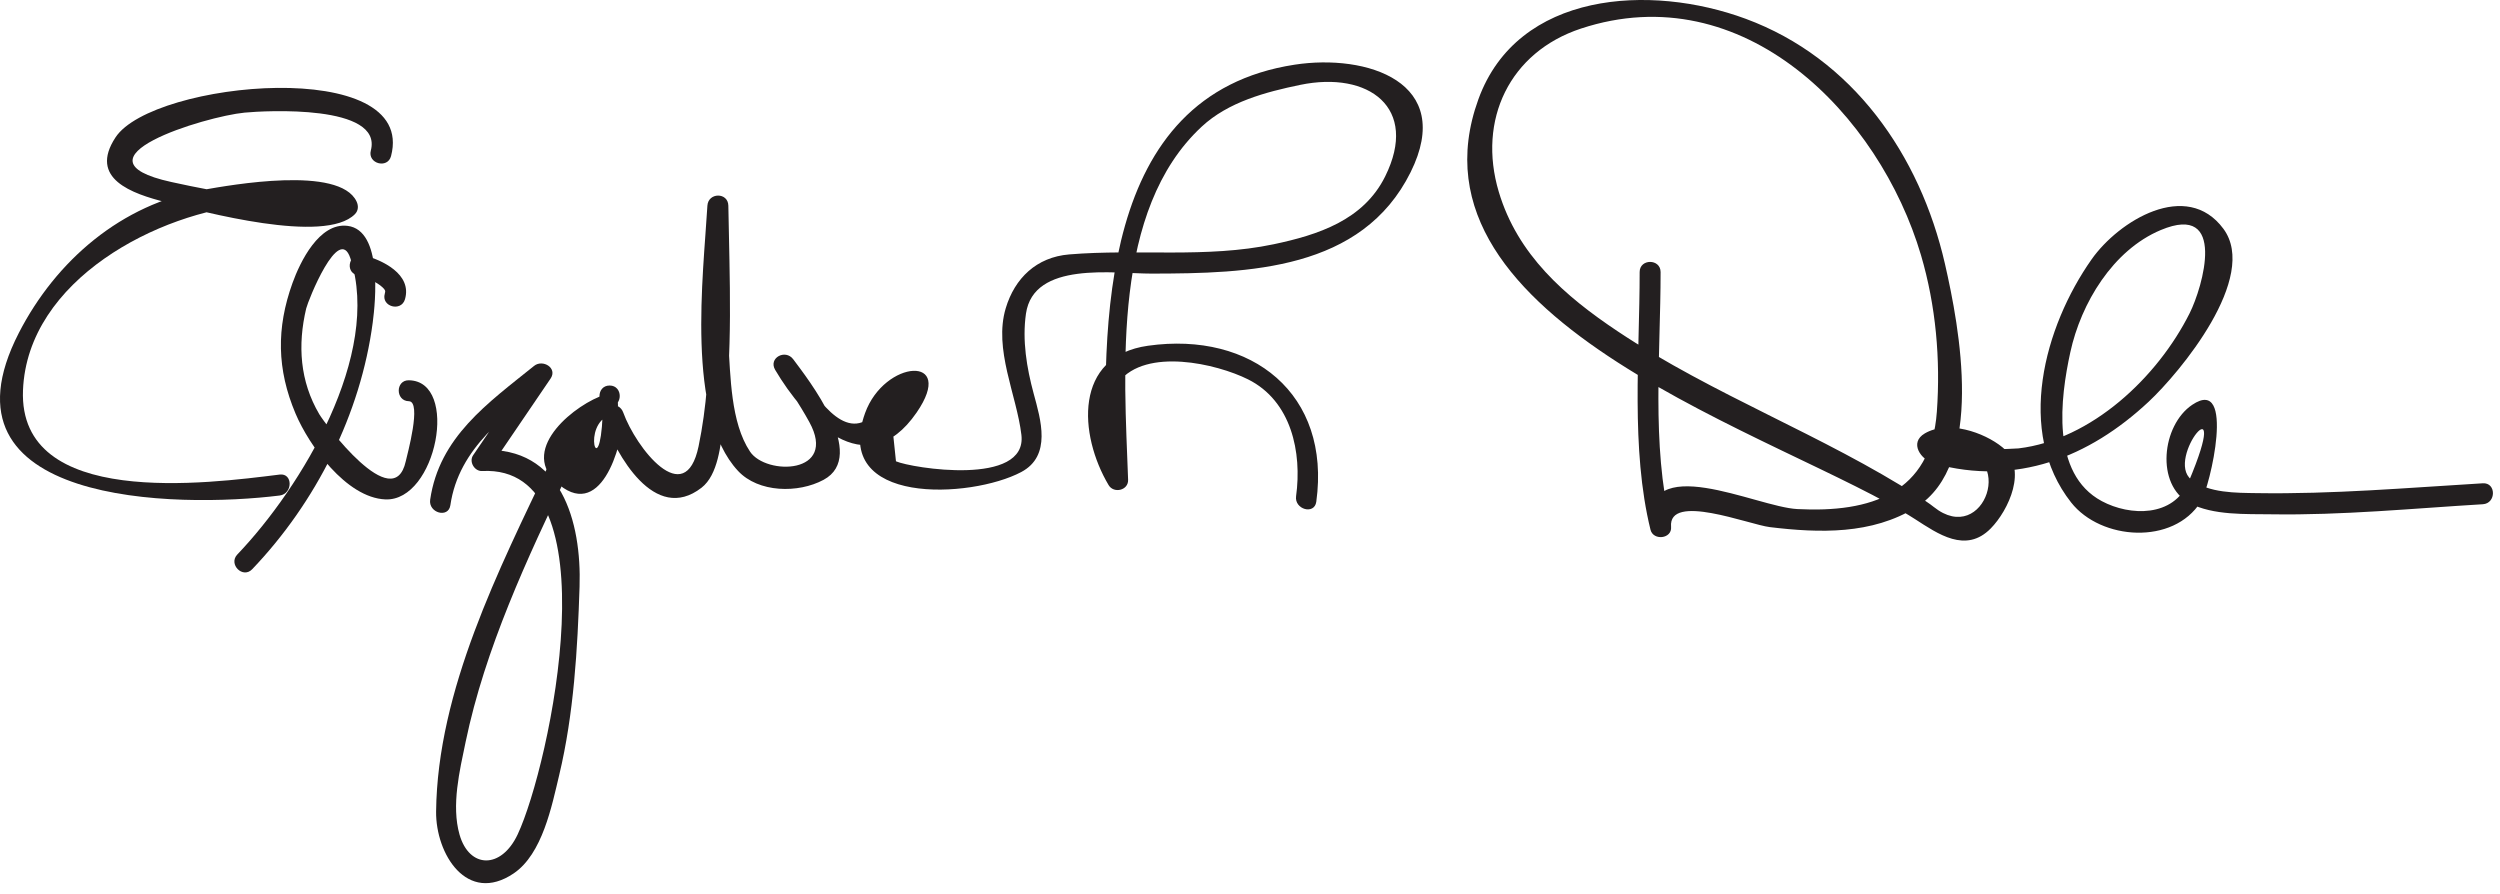
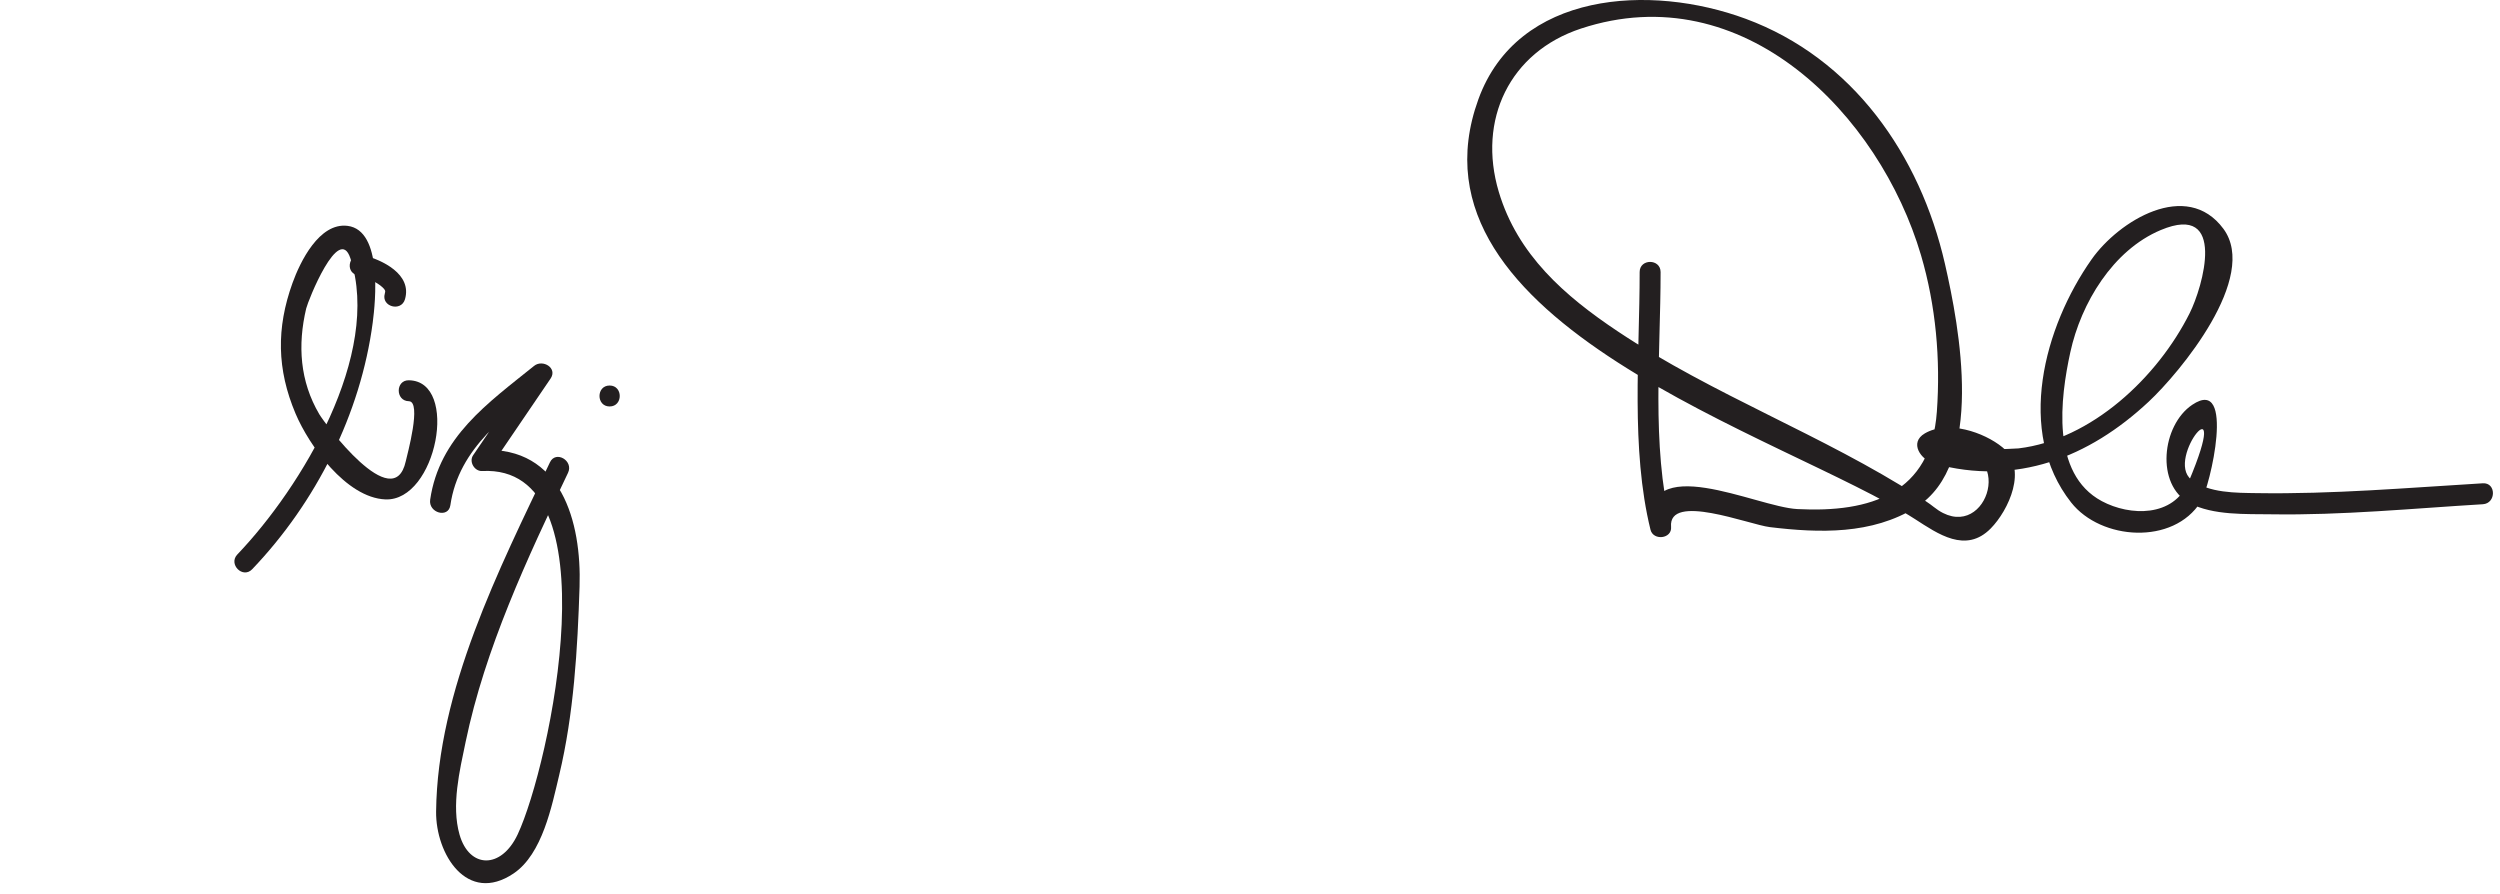
<svg xmlns="http://www.w3.org/2000/svg" version="1.0" width="179" height="64">
-   <path fill="#231F20" d="M27.998,11.177c1.885-7.179-17.051-5.394-19.723-1.346c-1.958,2.968,1.184,4.035,3.599,4.648 c2.62,0.665,11.38,3.039,13.538,0.855c0.252-0.256,0.264-0.599,0.117-0.909c-1.224-2.587-9.021-1.175-10.963-0.836 c-5.861,1.021-10.552,5.057-13.218,10.25c-6.339,12.348,11.332,12.555,18.676,11.64c0.947-0.118,0.958-1.62,0-1.5 c-5.141,0.641-18.716,2.445-18.378-6.035c0.315-7.924,9.728-12.773,16.439-13.303c1.255-0.099,2.52-0.027,3.771,0.077 c0.605,0.059,1.203,0.16,1.792,0.304c0.926,0.205,0.581-0.741-0.292-0.7c-3.669,0.173-7.521-0.507-11.084-1.289 c-7.569-1.659,2.413-4.697,5.244-4.969c1.463-0.141,9.908-0.61,9.035,2.715C26.305,11.715,27.752,12.112,27.998,11.177 L27.998,11.177z" />
  <path fill="#231F20" d="M18.055,40.758c4.57-4.781,7.775-11.128,8.634-17.677c0.192-1.467,0.725-6.594-1.803-6.909 c-2.027-0.252-3.398,2.576-3.944,4.095c-1.163,3.232-1.118,6.181,0.219,9.347c0.958,2.271,3.621,6.024,6.43,6.144 c3.668,0.156,5.321-8.473,1.684-8.53c-0.968-0.016-0.966,1.485,0,1.5c0.938,0.015-0.12,3.835-0.223,4.301 c-0.875,3.953-5.813-2.729-6.189-3.366c-1.396-2.37-1.558-4.954-0.941-7.572c0.129-0.548,2.34-6.11,3.165-3.598 c2.256,6.874-3.493,16.393-8.092,21.205C16.326,40.396,17.385,41.459,18.055,40.758L18.055,40.758z" />
  <path fill="#231F20" d="M25.575,19.701c0.386,0.098,0.748,0.235,1.055,0.382c0.28,0.134,0.548,0.293,0.752,0.484 c0.206,0.193,0.229,0.254,0.169,0.461c-0.271,0.931,1.177,1.325,1.446,0.398c0.521-1.792-1.619-2.816-3.024-3.172 C25.036,18.017,24.638,19.463,25.575,19.701L25.575,19.701z" />
  <path fill="#231F20" d="M39.377,33.1c-3.645,7.646-8.056,16.334-8.152,25.003c-0.034,3.042,2.216,6.68,5.549,4.436 c2.067-1.392,2.739-4.848,3.265-7.047c1.048-4.381,1.313-9.006,1.458-13.491c0.148-4.61-1.295-10.069-6.973-9.773 c0.216,0.376,0.432,0.752,0.647,1.128c1.417-2.083,2.833-4.167,4.25-6.25c0.517-0.759-0.563-1.403-1.178-0.909 c-3.331,2.681-6.789,5.097-7.443,9.581c-0.138,0.946,1.307,1.353,1.446,0.398c0.606-4.153,4.014-6.47,7.057-8.919 c-0.393-0.303-0.785-0.606-1.178-0.909c-1.417,2.083-2.833,4.167-4.25,6.25c-0.314,0.462,0.099,1.157,0.647,1.128 c9.476-0.494,4.859,21.079,2.544,26.016c-1.179,2.514-3.469,2.453-4.164,0.012c-0.594-2.088,0.011-4.582,0.436-6.629 c1.394-6.705,4.406-13.132,7.332-19.27C41.086,32.988,39.793,32.227,39.377,33.1L39.377,33.1z" />
-   <path fill="#231F20" d="M43.649,29.103c0.967,0,0.967-1.5,0-1.5S42.682,29.103,43.649,29.103L43.649,29.103z" />
-   <path fill="#231F20" d="M43.325,28.255c-2.047,0.626-6.119,3.809-3.552,6.223c3.195,3.005,4.777-2.436,4.876-4.75 c-0.491,0.066-0.982,0.133-1.473,0.199c0.946,2.627,3.688,7.601,7.051,4.996c1.199-0.928,1.37-3.098,1.554-4.434 c0.713-5.182,0.456-10.551,0.369-15.761c-0.016-0.973-1.444-0.959-1.5,0c-0.292,4.996-1.555,14.963,2.191,18.987 c1.464,1.572,4.31,1.618,6.126,0.641c3.226-1.735-1.155-7.261-2.17-8.631c-0.562-0.758-1.798-0.096-1.295,0.757 c2.054,3.482,6.479,8.351,10.128,3.056c2.876-4.174-2.302-3.801-3.69,0.037c-2.407,6.658,7.58,6.129,11.177,4.225 c2.201-1.165,1.396-3.763,0.894-5.619c-0.499-1.845-0.826-3.813-0.552-5.719c0.544-3.785,6.295-2.869,8.984-2.872 c6.987-0.008,15.069-0.238,18.557-7.26c3.217-6.476-3.162-8.488-8.301-7.699C78.615,6.792,78.873,23.251,79.274,34.353 c0.466-0.126,0.932-0.252,1.397-0.378c-1.13-1.902-2.146-4.639-0.561-6.637c1.956-2.464,6.991-1.301,9.245-0.178 c3.115,1.551,3.875,5.237,3.444,8.369c-0.13,0.945,1.315,1.354,1.447,0.398c1.061-7.721-4.62-12.221-12.048-11.172 c-5.345,0.754-4.96,6.38-2.823,9.977c0.371,0.625,1.425,0.383,1.397-0.378c-0.286-7.913-1.164-19.314,5.271-25.287 c1.905-1.77,4.578-2.478,7.054-2.99c4.896-1.012,8.524,1.637,6.079,6.559c-1.557,3.135-4.811,4.184-7.981,4.853 c-4.813,1.014-9.785,0.323-14.643,0.728c-2.34,0.195-3.896,1.704-4.54,3.846c-0.883,2.937,0.781,6.218,1.12,9.073 c0.442,3.724-7.869,2.379-8.981,1.894c-0.128-1.234-0.257-2.469-0.386-3.703c1.895-2.07,1.213-1.768-2.046,0.908 c-2.046,0.756-4.098-3.108-4.924-4.508c-0.432,0.252-0.863,0.504-1.295,0.757c0.902,1.218,1.718,2.407,2.447,3.735 c2.06,3.751-3.096,3.842-4.246,2.116c-1.395-2.092-1.391-5.44-1.557-7.821c-0.227-3.245-0.187-6.537,0.003-9.784 c-0.5,0-1,0-1.5,0c0.094,5.635,0.527,11.659-0.629,17.223c-0.963,4.632-4.488,0.104-5.397-2.422 c-0.285-0.792-1.436-0.67-1.473,0.199c-0.213,4.982-1.557,0.625,0.574-0.027C44.646,29.419,44.252,27.971,43.325,28.255 L43.325,28.255z" />
+   <path fill="#231F20" d="M43.649,29.103c0.967,0,0.967-1.5,0-1.5S42.682,29.103,43.649,29.103z" />
  <path fill="#231F20" d="M117.399,19.478c0.004,5.931-0.649,12.659,0.776,18.449c0.199,0.809,1.549,0.654,1.474-0.199 c-0.219-2.475,5.577-0.167,7.074,0.014c3.56,0.43,7.302,0.541,10.452-1.407c4.993-3.087,3.121-12.906,2.083-17.441 c-1.788-7.813-6.608-14.721-14.271-17.55c-6.806-2.514-16.326-1.981-19.136,5.768c-5.836,16.096,21.991,24.096,31.275,30.064 c1.628,1.047,3.626,2.475,5.41,0.662c1.27-1.289,2.694-4.296,0.839-5.811c-1.333-1.088-3.911-1.959-5.56-0.994 c-1.141,0.668-0.282,1.896,0.671,2.16c5.863,1.622,11.089-0.44,15.354-4.426c2.229-2.082,7.924-8.919,5.354-12.387 c-2.639-3.559-7.495-0.563-9.433,2.187c-3.402,4.83-5.454,12.354-1.466,17.413c2.135,2.709,7.313,3.069,9.278-0.048 c0.677-1.075,2.517-9.051-0.609-6.948c-2.187,1.472-2.64,5.733-0.197,7.037c1.682,0.897,4.064,0.775,5.888,0.804 c5.032,0.079,10.098-0.42,15.116-0.721c0.961-0.058,0.967-1.558,0-1.5c-5.377,0.323-10.773,0.789-16.164,0.705 c-1.489-0.023-3.472,0.005-4.71-0.968c-1.926-1.515,3.001-7.402-0.195,0.163c-1.075,2.544-4.196,2.458-6.212,1.379 c-3.678-1.967-2.966-7.404-2.256-10.661c0.765-3.512,3.044-7.31,6.476-8.75c4.771-2.002,3.009,4.075,2.07,5.952 c-2.294,4.584-7.025,9.059-12.259,9.682c-1.041,0.066-2.083,0.078-3.125,0.036c0.388,0.006-4.73,0.102-1.696,0.073 c4.794-0.045,2.414,7.014-1.244,4.083c-0.338-0.271-0.705-0.5-1.069-0.733c-6.891-4.43-14.692-7.263-21.545-11.831 c-3.813-2.541-7.187-5.495-8.53-9.997c-1.539-5.159,0.777-10.007,5.886-11.691c11.635-3.836,21.379,6.167,24.346,16.23 c1.065,3.615,1.403,7.453,1.134,11.203c-0.419,5.848-4.727,7.247-9.997,6.971c-2.962-0.155-11.027-4.308-10.533,1.281 c0.491-0.066,0.982-0.133,1.474-0.199c-1.39-5.642-0.72-12.267-0.724-18.051C118.898,18.511,117.398,18.511,117.399,19.478 L117.399,19.478z" />
</svg>